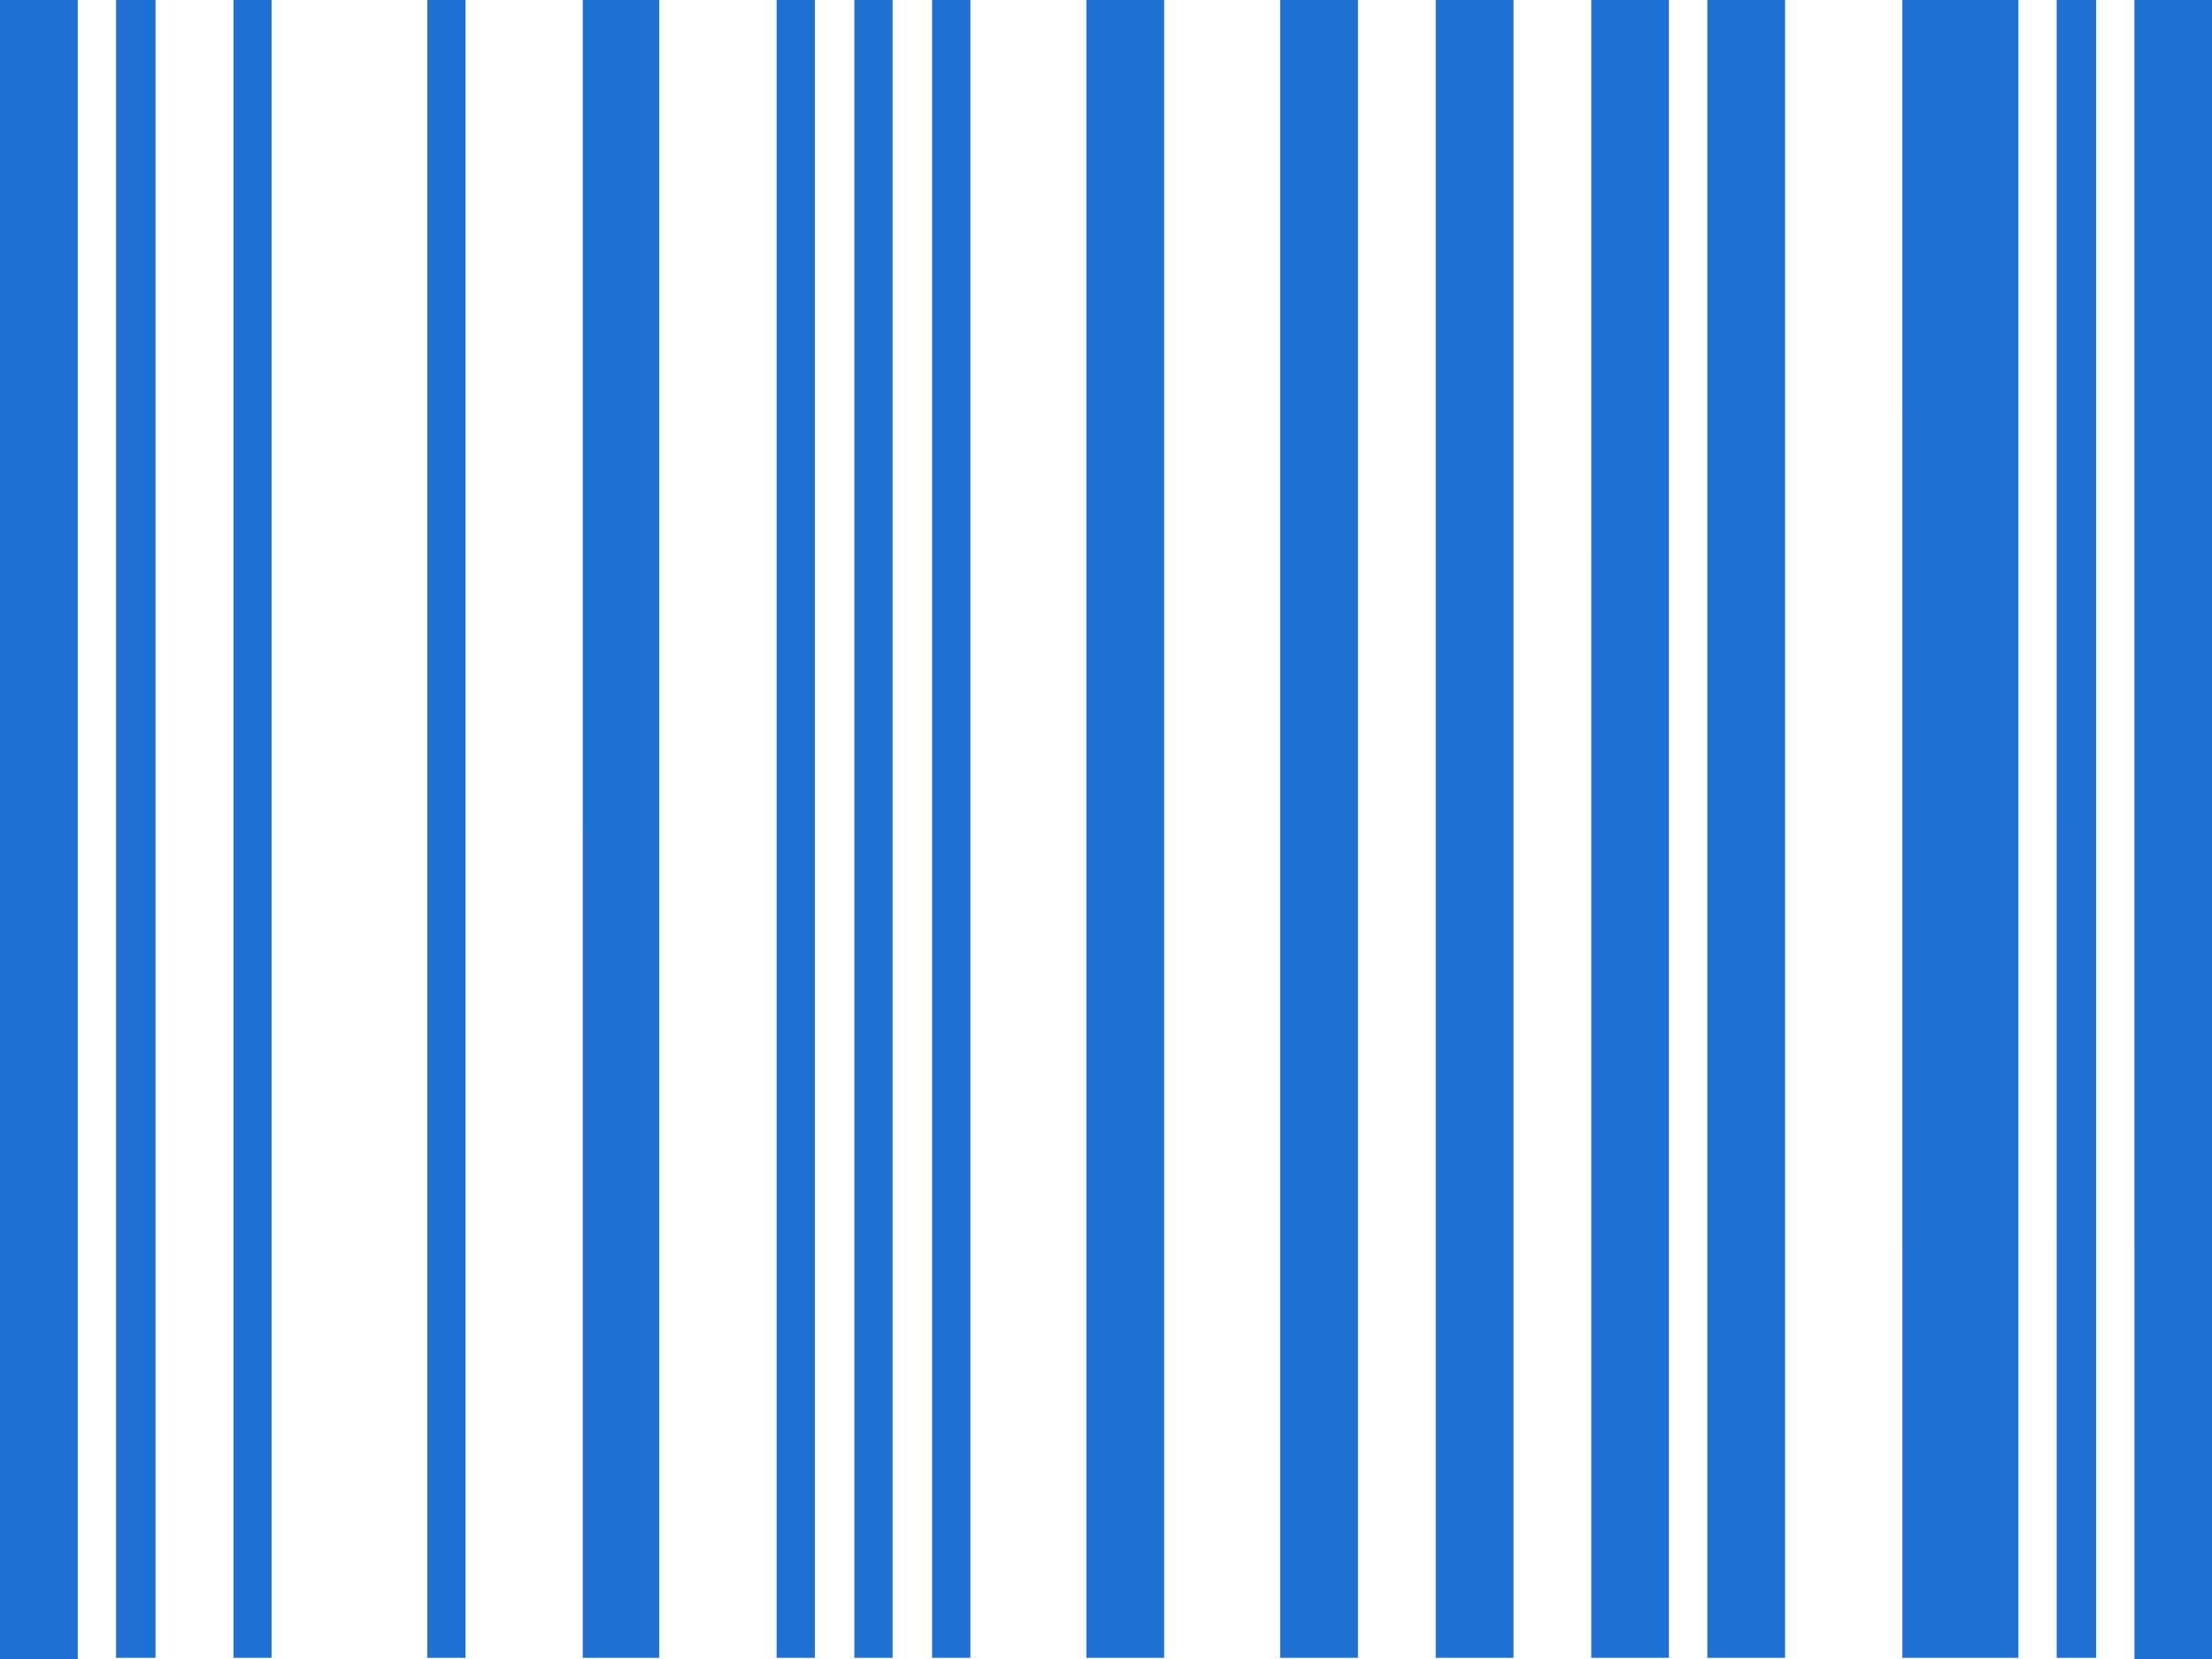
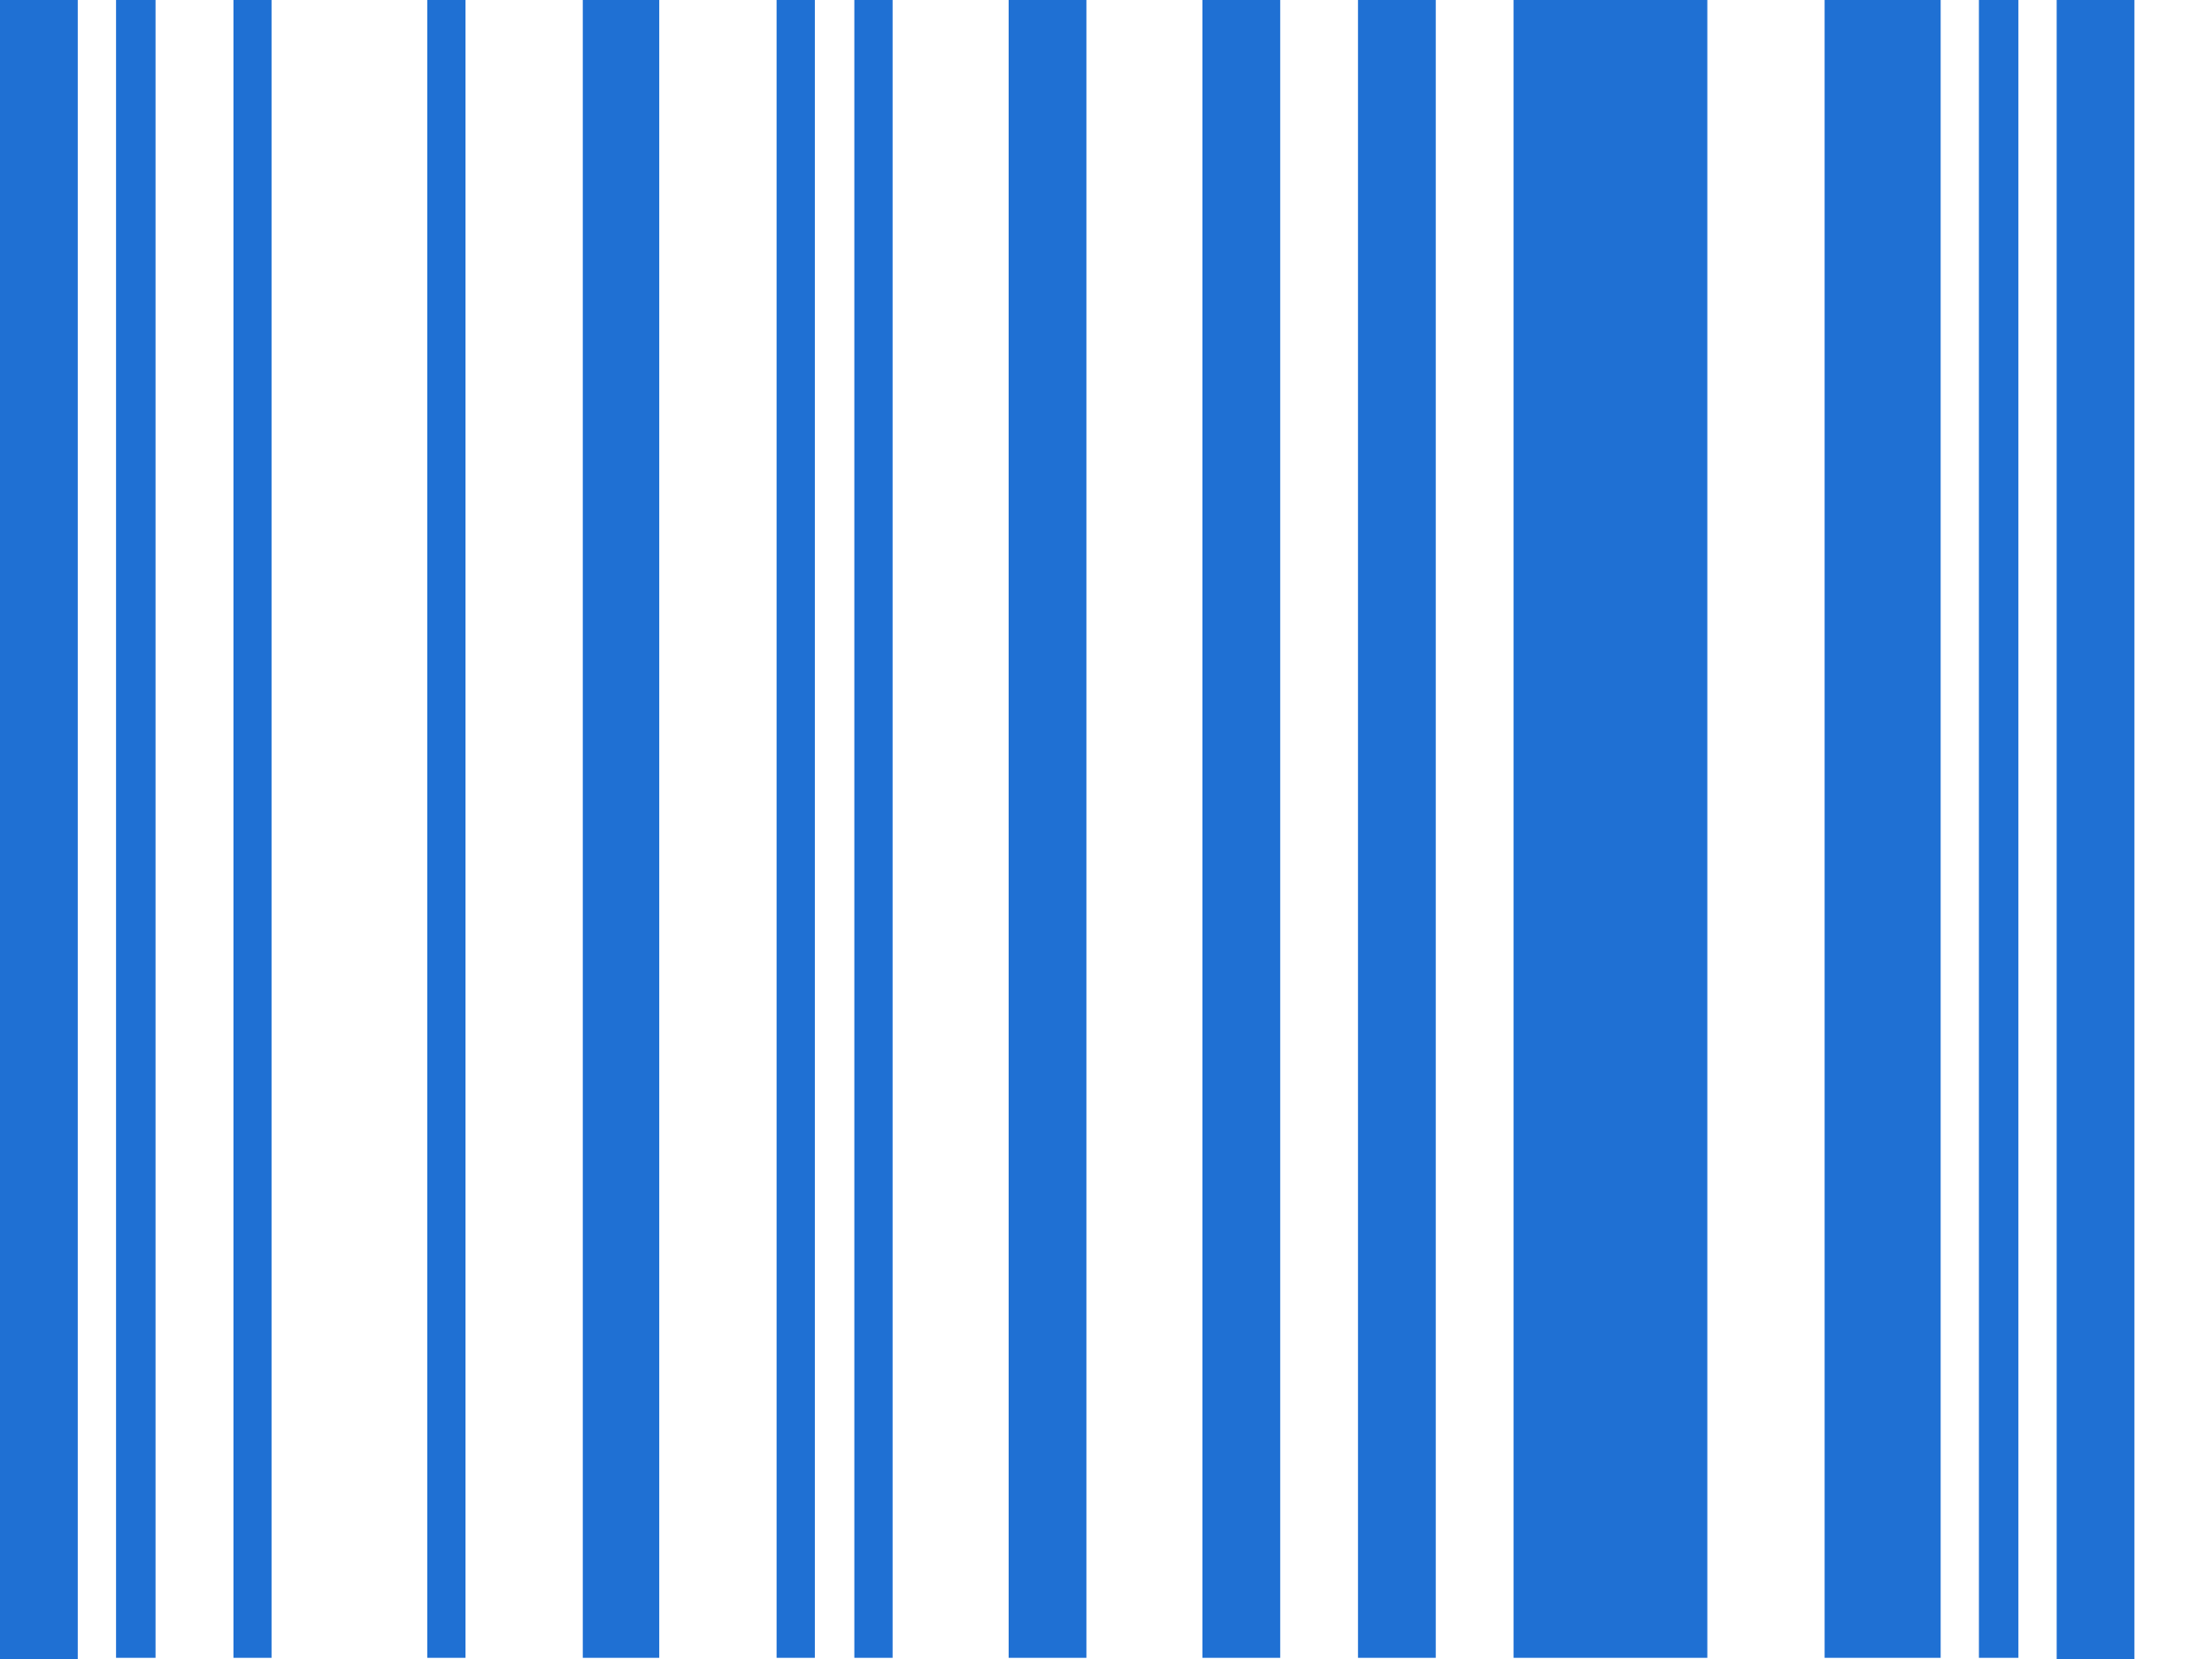
<svg xmlns="http://www.w3.org/2000/svg" width="73.482" height="55.112" viewBox="0 0 73.482 55.112">
-   <path id="Icon_awesome-barcode" data-name="Icon awesome-barcode" d="M0,59.612V4.5H2.583V59.612Zm3.855-.039V4.5H5.167V59.573Zm3.9,0V4.5H9.021V59.573Zm6.438,0V4.5h1.271V59.573Zm5.167,0V4.5H21.9V59.573Zm6.438,0V4.5h1.271V59.573Zm2.583,0V4.5h1.271V59.573Zm2.583,0V4.5h1.271V59.573Zm5.126,0V4.5h2.583V59.573Zm6.438,0V4.5h2.583V59.573Zm5.167,0V4.5h2.584V59.573Zm5.167,0V4.5H55.44V59.573Zm3.855,0V4.5h2.583V59.573Zm6.479,0V4.5h3.855V59.573Zm5.126,0V4.5h1.312V59.573Zm2.583.039V4.5h2.583V59.612Z" transform="translate(0 -4.5)" fill="#1f70d3" />
+   <path id="Icon_awesome-barcode" data-name="Icon awesome-barcode" d="M0,59.612V4.5H2.583V59.612Zm3.855-.039V4.5H5.167V59.573Zm3.9,0V4.5H9.021V59.573Zm6.438,0V4.5h1.271V59.573Zm5.167,0V4.5H21.9V59.573Zm6.438,0V4.5h1.271V59.573ZV4.5h1.271V59.573Zm2.583,0V4.5h1.271V59.573Zm5.126,0V4.5h2.583V59.573Zm6.438,0V4.5h2.583V59.573Zm5.167,0V4.5h2.584V59.573Zm5.167,0V4.5H55.44V59.573Zm3.855,0V4.5h2.583V59.573Zm6.479,0V4.5h3.855V59.573Zm5.126,0V4.5h1.312V59.573Zm2.583.039V4.5h2.583V59.612Z" transform="translate(0 -4.5)" fill="#1f70d3" />
</svg>